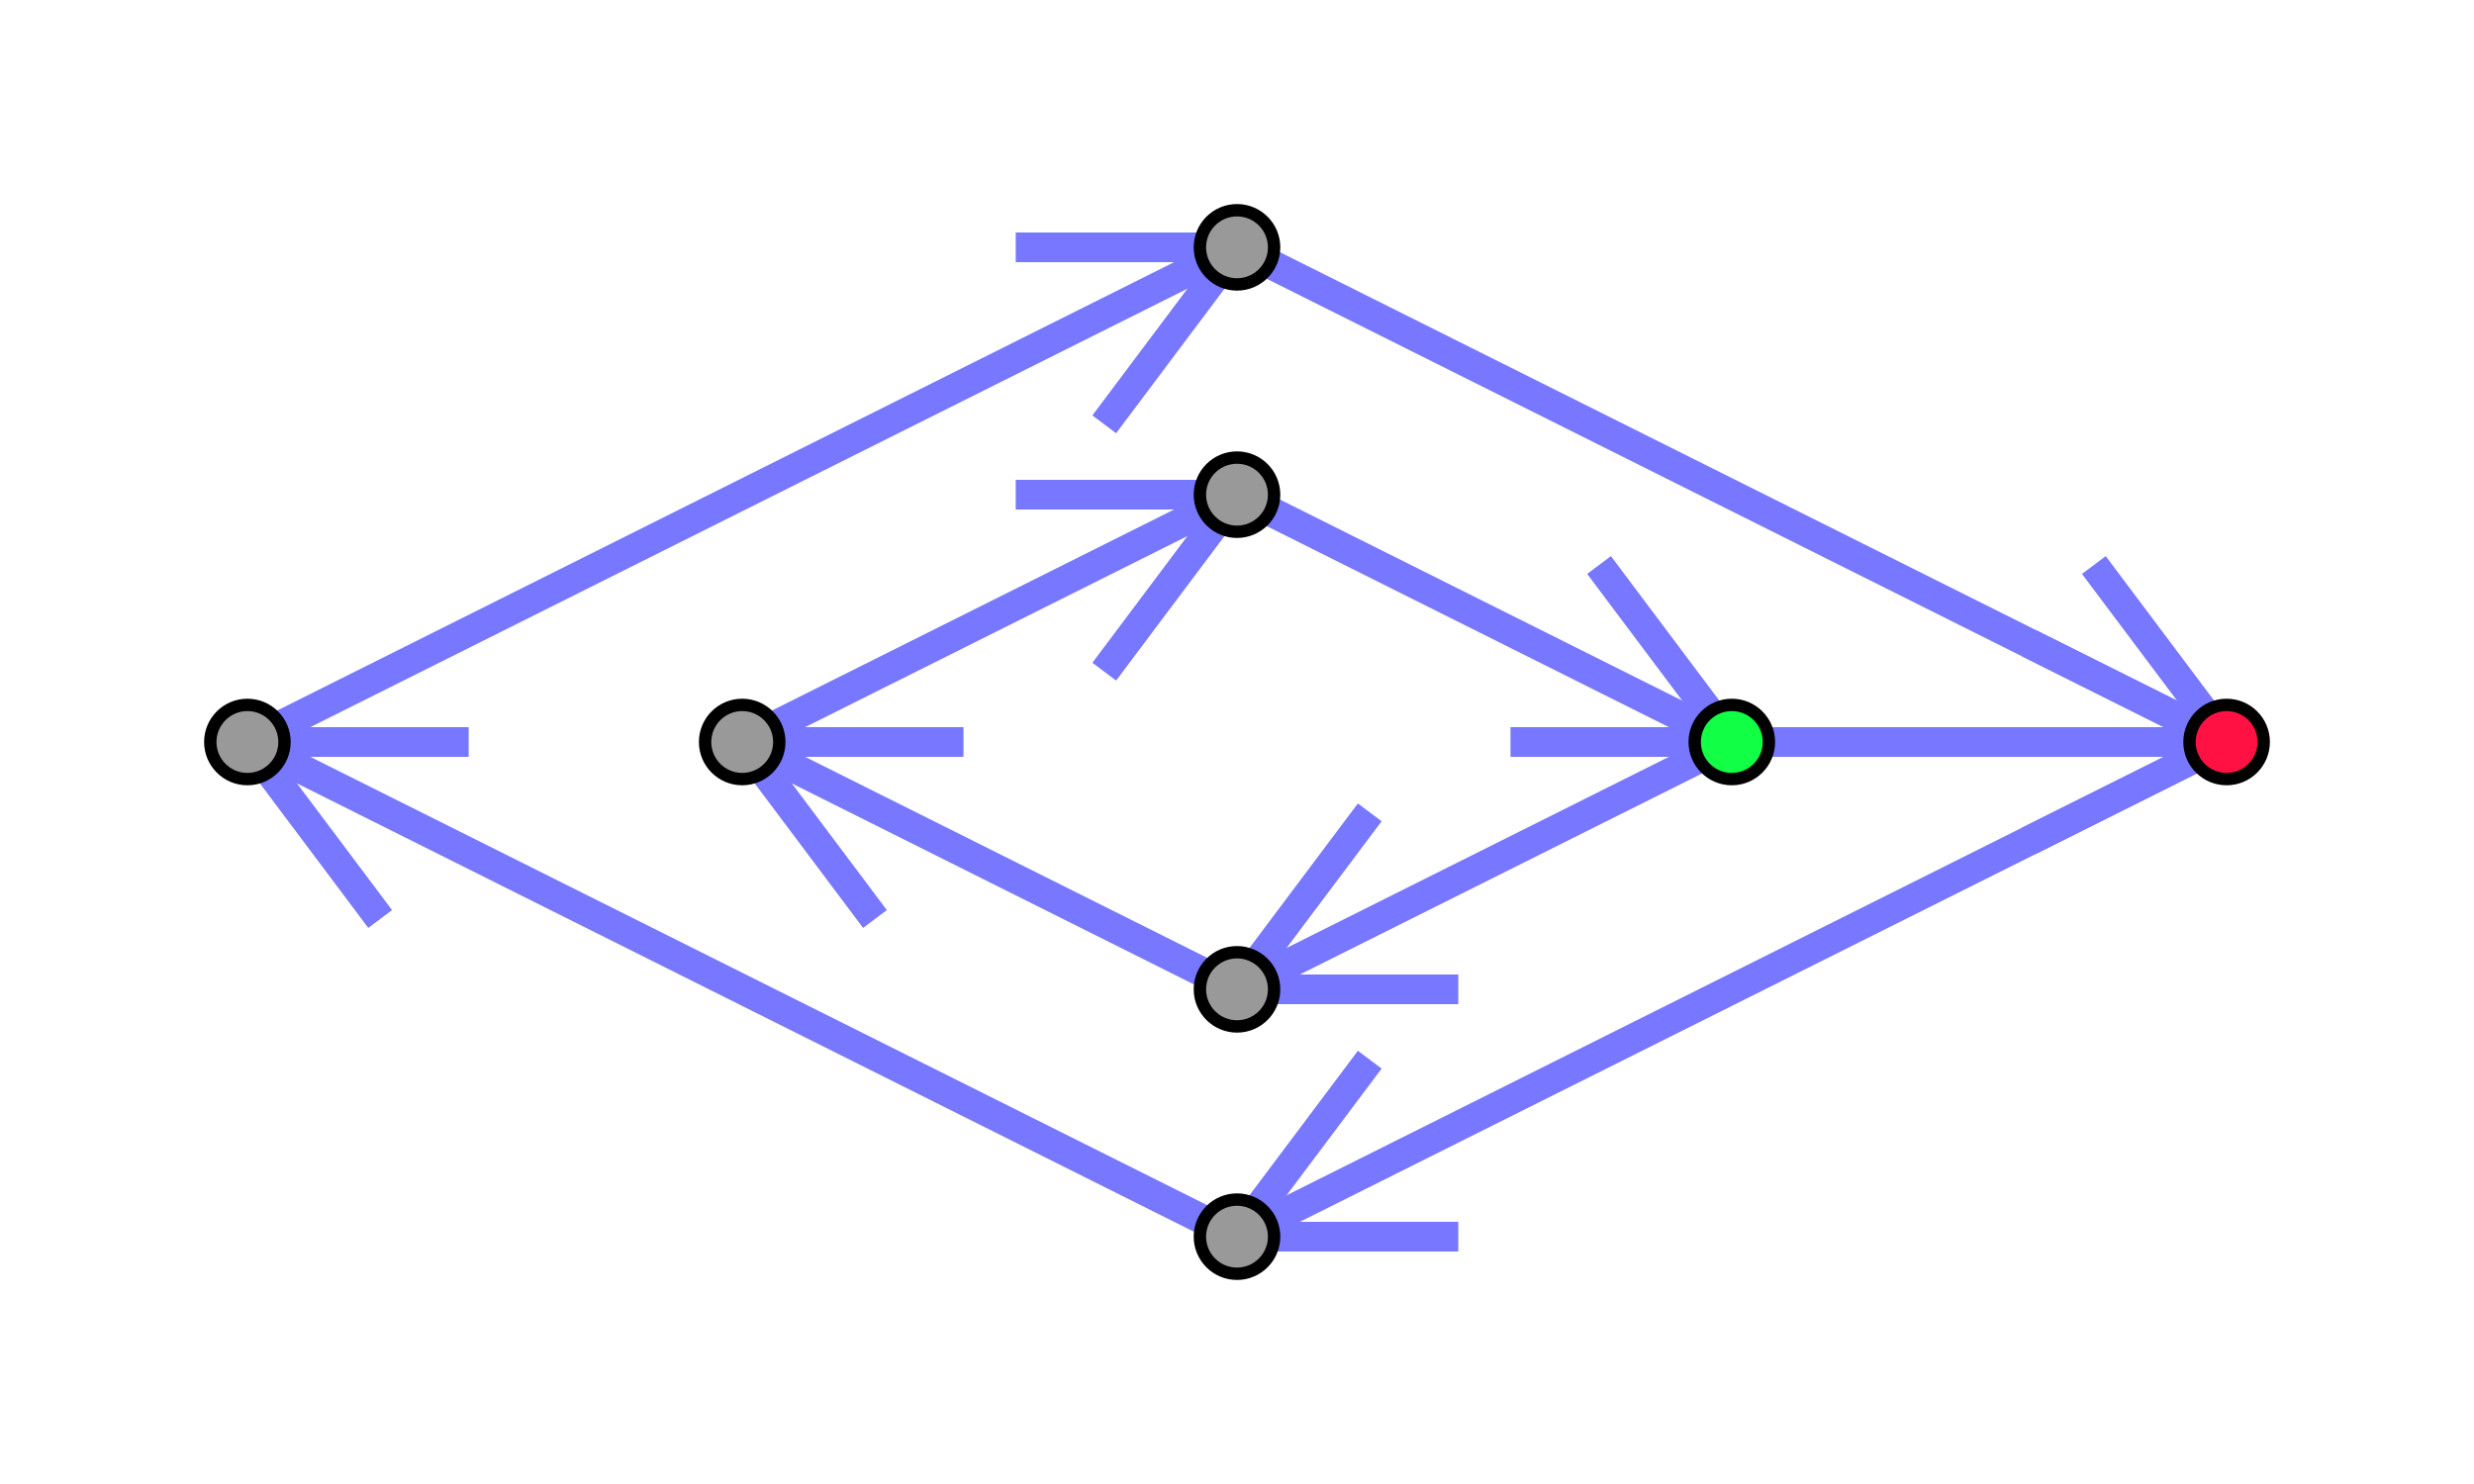
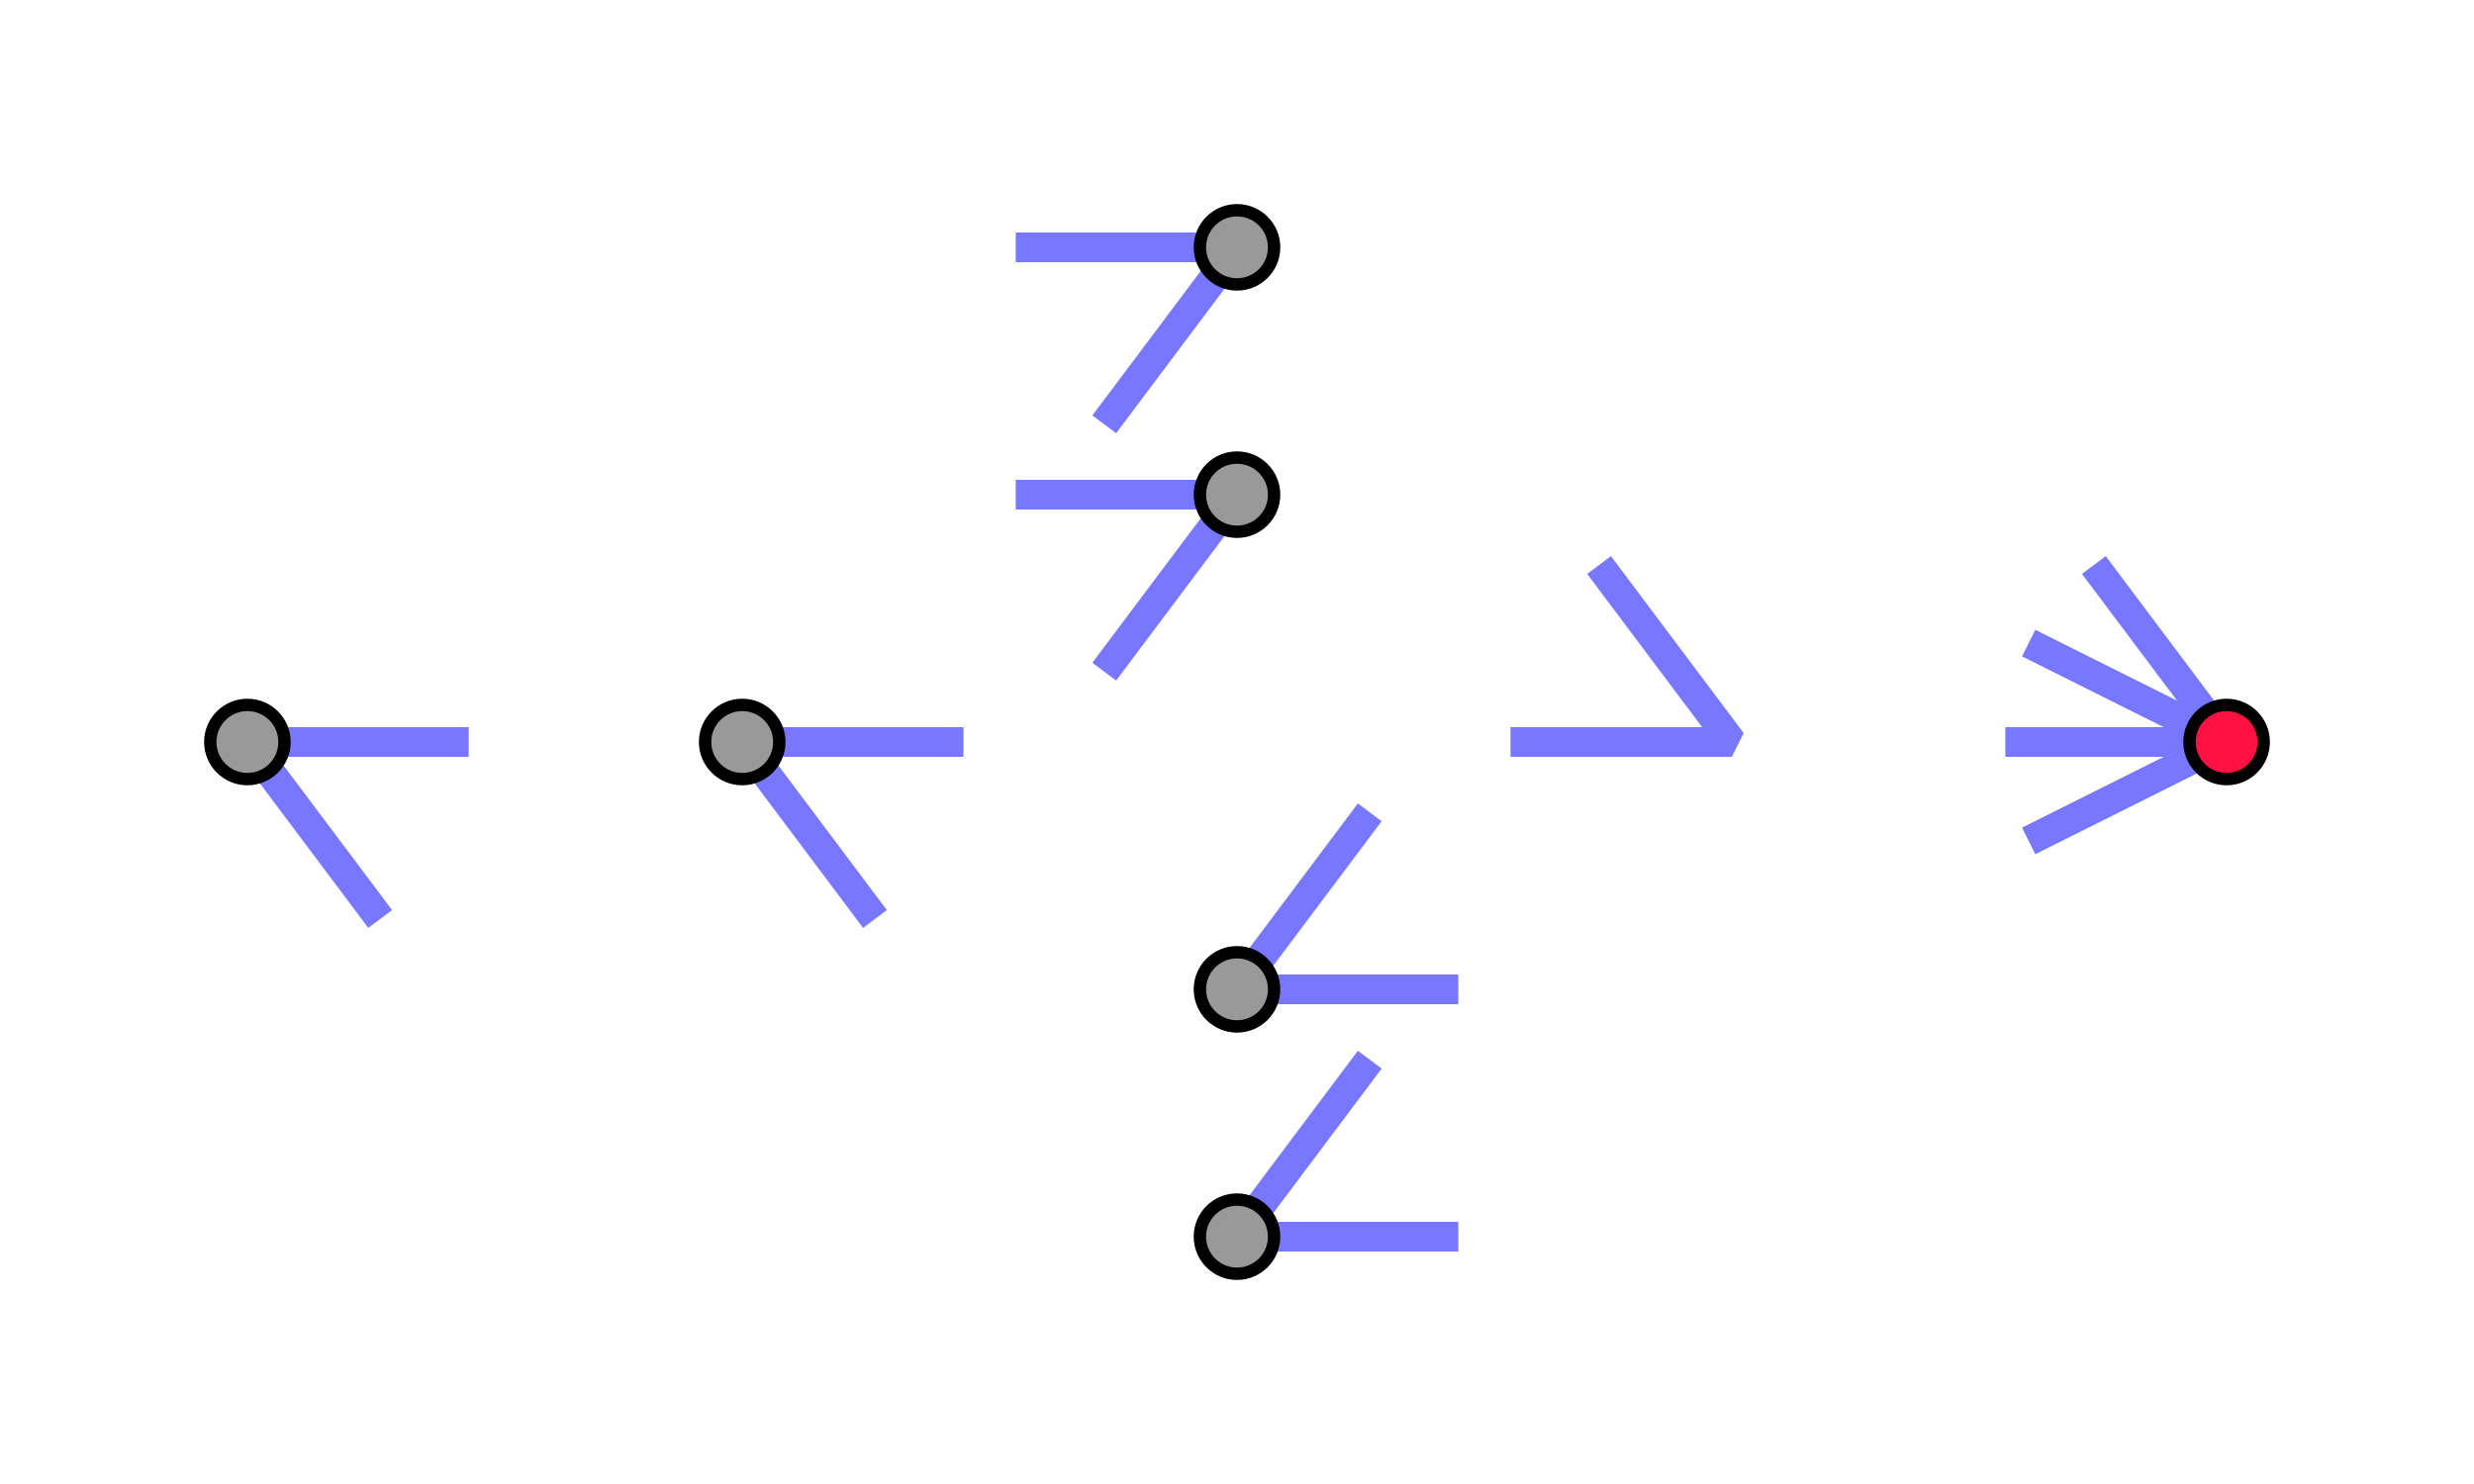
<svg xmlns="http://www.w3.org/2000/svg" xmlns:xlink="http://www.w3.org/1999/xlink" version="1.0" height="60" width="100" viewBox="0 0 100 60">
  <title>Way type 4a: dumbell way</title>
  <defs>
    <path id="arrowhead" d="M -08 04 L 00 00 L -08 -04" stroke-linejoin="bevel" />
    <circle id="node" cx="0" cy="0" r="1.5" stroke-width=".5" stroke="black" fill="#999" />
-     <circle id="startnode" cx="0" cy="0" r="1.5" stroke-width=".5" stroke="black" fill="#1f4" />
    <circle id="endnode" cx="0" cy="0" r="1.5" stroke-width=".5" stroke="black" fill="#f14" />
-     <circle id="startendnode" cx="0" cy="0" r="1.5" stroke-width=".5" stroke="black" fill="#f6f" />
  </defs>
  <g>
    <rect width="100" height="60" stroke="none" fill="white" x="0" y="0" />
    <g>
-       <path stroke="#77f" stroke-width="1.2" fill="none" d="M 70 30 L 50 40 L 30 30 L 50 20 L 70 30 L 90 30 L 50 50 L 10 30 L 50 10 L 90 30" />
      <g stroke="#77f" stroke-width="1.2" fill="none">
        <use xlink:href="#arrowhead" transform="translate( 50.00,  40.00) rotate( 153.43)" />
        <use xlink:href="#arrowhead" transform="translate( 30.00,  30.00) rotate(-153.43)" />
        <use xlink:href="#arrowhead" transform="translate( 50.00,  20.00) rotate( -26.57)" />
        <use xlink:href="#arrowhead" transform="translate( 70.00,  30.00) rotate(  26.57)" />
        <use xlink:href="#arrowhead" transform="translate( 90.00,  30.00) rotate(   0.00)" />
        <use xlink:href="#arrowhead" transform="translate( 50.00,  50.00) rotate( 153.43)" />
        <use xlink:href="#arrowhead" transform="translate( 10.00,  30.00) rotate(-153.43)" />
        <use xlink:href="#arrowhead" transform="translate( 50.00,  10.00) rotate( -26.57)" />
        <use xlink:href="#arrowhead" transform="translate( 90.00,  30.00) rotate(  26.57)" />
      </g>
      <g stroke="none" fill="#f14">
        <use xlink:href="#startnode" x="70" y="30" />
        <use xlink:href="#node" x="50" y="40" />
        <use xlink:href="#node" x="30" y="30" />
        <use xlink:href="#node" x="50" y="20" />
        <use xlink:href="#endnode" x="90" y="30" />
        <use xlink:href="#node" x="50" y="50" />
        <use xlink:href="#node" x="10" y="30" />
        <use xlink:href="#node" x="50" y="10" />
      </g>
    </g>
  </g>
</svg>